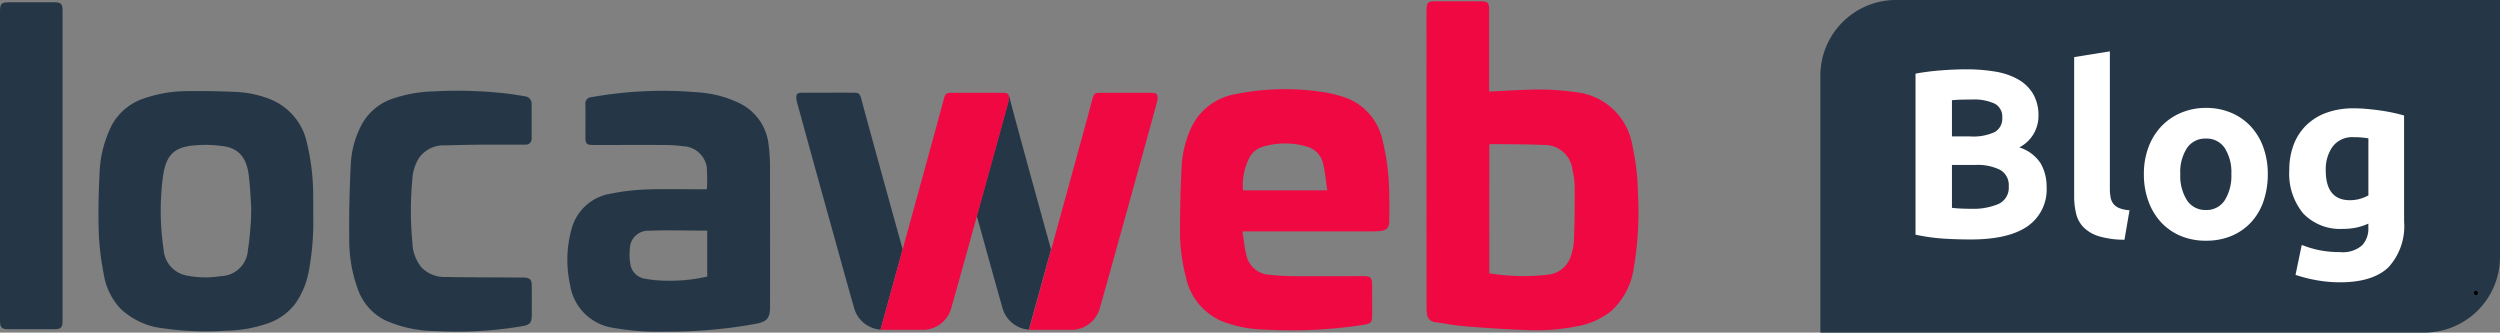
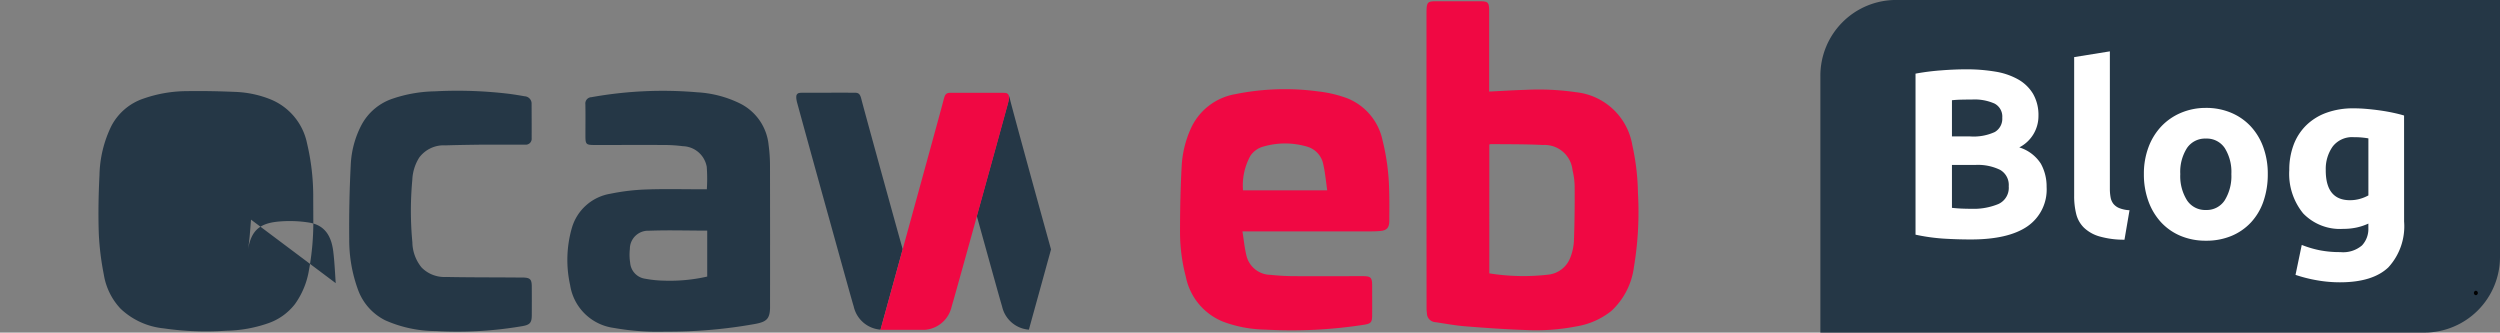
<svg xmlns="http://www.w3.org/2000/svg" width="278.122" height="37" viewBox="0 0 278.122 37">
  <rect x="0" y="0" width="278.122" height="37" fill="#808080" stroke="none" />
  <g id="Grupo_552" data-name="Grupo 552" transform="translate(-329.65 756)">
    <g id="Grupo_554" data-name="Grupo 554" transform="translate(329.65 -755.862)">
-       <path id="Caminho_254" data-name="Caminho 254" d="M141.65,158.929c0,.761.185.949.939.953h5.076c.756,0,.944-.18.944-.927V124.382c0-.674-.2-.872-.86-.872h-5.076c-.877,0-1.023.146-1.023,1.037Z" transform="translate(-141.65 -123.394)" fill="#253746" fill-rule="evenodd" />
      <path id="Caminho_255" data-name="Caminho 255" d="M1093.154,132.867c1.406-.066,2.722-.153,4.054-.19a28.9,28.9,0,0,1,5.62.265,7.112,7.112,0,0,1,6.255,5.906,26.256,26.256,0,0,1,.623,5.3,36.939,36.939,0,0,1-.447,8.233,8.035,8.035,0,0,1-2.519,4.9,8.4,8.4,0,0,1-3.895,1.714,23.427,23.427,0,0,1-5.652.4c-2.24-.076-4.468-.234-6.7-.412-1.119-.087-2.225-.3-3.333-.462a1,1,0,0,1-.932-1.011,4.139,4.139,0,0,1-.039-.558q-.01-16.422-.007-32.85c0-.121,0-.245.007-.38.039-.768.175-.9.969-.9h4.98c.872,0,1.006.124,1.015,1v9.049Zm.015,20.226a24.009,24.009,0,0,0,6.487.151,2.967,2.967,0,0,0,2.524-1.905,5.9,5.9,0,0,0,.4-1.776c.079-2.051.1-4.094.084-6.144a8.231,8.231,0,0,0-.237-1.806,3.12,3.12,0,0,0-3.28-2.8c-1.924-.1-3.849-.079-5.776-.1a1.143,1.143,0,0,0-.2.042Z" transform="translate(-927.486 -122.82)" fill="#f00843" fill-rule="evenodd" />
      <path id="Caminho_256" data-name="Caminho 256" d="M532.862,193.062a18.5,18.5,0,0,0-.012-2.483,2.775,2.775,0,0,0-2.665-2.3,15.961,15.961,0,0,0-2.006-.133c-2.569-.013-5.141,0-7.705,0-1.082,0-1.121-.045-1.121-1.1,0-1.139.017-2.278-.005-3.424a.7.7,0,0,1,.67-.795,44.874,44.874,0,0,1,11.779-.544,12.329,12.329,0,0,1,4.731,1.232,5.79,5.79,0,0,1,3.207,4.659,17.094,17.094,0,0,1,.151,2.384q.015,7.724.005,15.454c0,.1,0,.195,0,.287-.032,1.161-.391,1.5-1.534,1.731a54.205,54.205,0,0,1-10.086.88,27.945,27.945,0,0,1-5.744-.412,5.68,5.68,0,0,1-4.876-4.767,12.884,12.884,0,0,1,.18-6.311,5.364,5.364,0,0,1,4.308-3.853,23.455,23.455,0,0,1,4-.474c2.08-.076,4.162-.017,6.25-.022h.475Zm.04,4.61c-2.179,0-4.336-.071-6.489.012a2.029,2.029,0,0,0-2.117,2.025,5.871,5.871,0,0,0,.034,1.544,1.944,1.944,0,0,0,1.677,1.771,12.592,12.592,0,0,0,2.09.213,18.7,18.7,0,0,0,4.805-.454Z" transform="translate(-454.225 -172.153)" fill="#253746" fill-rule="evenodd" />
      <path id="Caminho_257" data-name="Caminho 257" d="M383.565,188.19a3.392,3.392,0,0,0-2.942,1.361,5.034,5.034,0,0,0-.766,2.483,37.2,37.2,0,0,0,.007,6.934,4.539,4.539,0,0,0,1.03,2.813,3.558,3.558,0,0,0,2.72,1.048c2.69.054,5.381.039,8.076.062.158,0,.319,0,.467,0,.815.022.983.192.99,1.006.007,1.077.007,2.164,0,3.239-.008.786-.229,1.011-.991,1.153a42.677,42.677,0,0,1-9.681.558,13.929,13.929,0,0,1-5.637-1.2,6.139,6.139,0,0,1-3.016-3.382,16.085,16.085,0,0,1-.983-5.691c-.029-2.754.032-5.516.171-8.256A10.555,10.555,0,0,1,374.161,186a6.127,6.127,0,0,1,3.461-2.991,15.354,15.354,0,0,1,4.736-.832,48.1,48.1,0,0,1,8.2.27c.612.076,1.206.178,1.806.282a.811.811,0,0,1,.763.857c.007,1.26.013,2.534.007,3.8a.655.655,0,0,1-.733.722h-4.56S384.995,188.139,383.565,188.19Z" transform="translate(-333.988 -172.155)" fill="#253746" fill-rule="evenodd" />
      <path id="Caminho_258" data-name="Caminho 258" d="M929.951,196.95c.158.961.234,1.831.444,2.683a2.786,2.786,0,0,0,2.69,2.142,25.422,25.422,0,0,0,2.673.146c2.52.017,5.032,0,7.564,0,.916,0,1.058.143,1.058,1.065,0,1.111.007,2.221,0,3.337-.008.736-.148.877-.88,1a52.486,52.486,0,0,1-11,.544,14.038,14.038,0,0,1-4.676-.872,6.83,6.83,0,0,1-4.172-5.01,19.639,19.639,0,0,1-.645-5.057c0-2.438.054-4.881.187-7.317a11.664,11.664,0,0,1,1.015-4.113,6.665,6.665,0,0,1,4.918-3.819,27.764,27.764,0,0,1,9.331-.3,13.621,13.621,0,0,1,3.128.744,6.459,6.459,0,0,1,3.95,4.676,25.088,25.088,0,0,1,.739,5.7c.035,1.1.02,2.2.013,3.29-.007.758-.291,1.053-1.037,1.111-.324.027-.654.039-.981.039H929.951Zm9.431-4.575c-.141-1-.228-1.951-.435-2.88a2.548,2.548,0,0,0-1.811-1.984,8.624,8.624,0,0,0-4.849-.008,2.527,2.527,0,0,0-1.457,1.04,6.809,6.809,0,0,0-.815,3.832Z" transform="translate(-791.731 -171.337)" fill="#f00843" fill-rule="evenodd" />
      <g id="Grupo_552-2" data-name="Grupo 552" transform="translate(10.95 9.99)">
-         <path id="Caminho_259" data-name="Caminho 259" d="M230.72,194.225a25.6,25.6,0,0,0-.684-6.109,6.737,6.737,0,0,0-4-4.882,11.611,11.611,0,0,0-3.864-.852c-1.831-.079-3.661-.121-5.491-.091a14.781,14.781,0,0,0-4.825.823,6.3,6.3,0,0,0-3.589,3.049,13.024,13.024,0,0,0-1.326,5.465c-.108,2.172-.151,4.352-.076,6.522a30.437,30.437,0,0,0,.558,4.546,7.193,7.193,0,0,0,1.877,3.811,8.124,8.124,0,0,0,4.778,2.176,32.8,32.8,0,0,0,6.973.262,14.869,14.869,0,0,0,4.634-.823,6.4,6.4,0,0,0,3.006-2.146,8.945,8.945,0,0,0,1.546-3.723,29.423,29.423,0,0,0,.492-5.712Zm-6.921,2.362c-.086,1.087-.156,2.25-.348,3.392a3.08,3.08,0,0,1-3,2.892,10.46,10.46,0,0,1-3.688-.045,3.15,3.15,0,0,1-2.688-2.912,29.126,29.126,0,0,1-.237-6.5,18.169,18.169,0,0,1,.212-1.909c.344-2.043,1.159-2.928,3.231-3.159a13.677,13.677,0,0,1,3.543.089c1.631.254,2.482,1.3,2.72,3.191.143,1.144.193,2.3.277,3.553Z" transform="translate(-206.824 -182.281)" fill="#253746" fill-rule="evenodd" />
+         <path id="Caminho_259" data-name="Caminho 259" d="M230.72,194.225a25.6,25.6,0,0,0-.684-6.109,6.737,6.737,0,0,0-4-4.882,11.611,11.611,0,0,0-3.864-.852c-1.831-.079-3.661-.121-5.491-.091a14.781,14.781,0,0,0-4.825.823,6.3,6.3,0,0,0-3.589,3.049,13.024,13.024,0,0,0-1.326,5.465c-.108,2.172-.151,4.352-.076,6.522a30.437,30.437,0,0,0,.558,4.546,7.193,7.193,0,0,0,1.877,3.811,8.124,8.124,0,0,0,4.778,2.176,32.8,32.8,0,0,0,6.973.262,14.869,14.869,0,0,0,4.634-.823,6.4,6.4,0,0,0,3.006-2.146,8.945,8.945,0,0,0,1.546-3.723,29.423,29.423,0,0,0,.492-5.712Zm-6.921,2.362c-.086,1.087-.156,2.25-.348,3.392c.344-2.043,1.159-2.928,3.231-3.159a13.677,13.677,0,0,1,3.543.089c1.631.254,2.482,1.3,2.72,3.191.143,1.144.193,2.3.277,3.553Z" transform="translate(-206.824 -182.281)" fill="#253746" fill-rule="evenodd" />
      </g>
      <g id="Grupo_553" data-name="Grupo 553" transform="translate(88.566 10.169)">
        <path id="Caminho_260" data-name="Caminho 260" d="M676.075,184.178c-.139-.556-.23-.8-.694-.825-.017,0-.039,0-.059,0s-.054,0-.081,0c-.939-.007-3.876,0-5.2,0l-.467,0h-.007c-.086,0-.156,0-.223.007a.326.326,0,0,0-.04,0h0l-.059.005h0a.013.013,0,0,0-.008,0c-.034,0-.069.01-.1.017l-.02.005h0l-.013,0-.007,0-.015.005h0a.637.637,0,0,0-.071.03.379.379,0,0,0-.06.04l0,0a.03.03,0,0,0-.008.007.374.374,0,0,0-.045.044h0a.238.238,0,0,0-.024.034h0a.4.4,0,0,0-.039.069h0l0,.008a.359.359,0,0,0-.023.089.01.01,0,0,1,0,.007v0c-.005.039-.008.072-.008.087v.007a.373.373,0,0,0,0,.062h0v.005a1.345,1.345,0,0,0,.022.235,2.937,2.937,0,0,0,.081.371v0c.319,1.176,1.967,7.167,3.5,12.675h0l.025.087c1.361,4.9,2.619,9.451,2.759,9.867a3.306,3.306,0,0,0,2.984,2.594c.007-.017,1.124-4.069,2.466-8.943C678.671,193.692,676.246,184.871,676.075,184.178Z" transform="translate(-668.786 -183.345)" fill="#253746" />
        <path id="Caminho_261" data-name="Caminho 261" d="M792.093,184.9c-.018-.072-.035-.138-.054-.195a1.158,1.158,0,0,0-.1-.254.144.144,0,0,0-.017-.027l0-.005a0,0,0,0,0,0,0,.415.415,0,0,0-.034-.042h0a.242.242,0,0,1,.023.034h0a.4.4,0,0,1,.039.069h0l0,.008v0a.365.365,0,0,1,.024.087.01.01,0,0,0,0,.007v0c.005.039.008.072.008.087v.007a.38.38,0,0,1,0,.062h0v.005a1.35,1.35,0,0,1-.022.235,2.937,2.937,0,0,1-.081.371v0c-.316,1.169-1.947,7.089-3.468,12.567l.03.109h0l.025.087c1.361,4.9,2.619,9.451,2.759,9.867a3.306,3.306,0,0,0,2.984,2.594c0-.01.519-1.878,1.27-4.6.3-1.079.63-2.288.983-3.565.069-.25.139-.5.21-.761C794.761,194.768,792.385,186.089,792.093,184.9Z" transform="translate(-768.312 -184.206)" fill="#253746" />
-         <path id="Caminho_262" data-name="Caminho 262" d="M837.223,183.821v-.007c0-.015,0-.049-.008-.087v0a.01.01,0,0,0,0-.007.687.687,0,0,0-.024-.089l0-.008h0a.4.4,0,0,0-.039-.069h0c-.007-.012-.015-.022-.023-.034h0a.552.552,0,0,0-.045-.044s-.005-.005-.008-.007l0,0a.376.376,0,0,0-.06-.04.447.447,0,0,0-.071-.03h0l-.015-.005-.007,0-.013,0h0l-.02-.005c-.034-.007-.071-.012-.1-.017a.013.013,0,0,1-.008,0h0c-.022,0-.042-.005-.059-.005h0l-.04,0c-.066,0-.138-.007-.223-.007h-.007l-.467,0c-1.324,0-4.259,0-5.2,0-.025,0-.059,0-.081,0s-.04,0-.059,0c-.464.029-.554.267-.694.825-.171.7-2.6,9.531-4.551,16.618-.071.255-.141.509-.21.761-.353,1.28-.685,2.49-.983,3.565-.753,2.73-1.268,4.6-1.27,4.6h4.913a3.3,3.3,0,0,0,3.006-2.594c.138-.417,1.4-4.972,2.759-9.867l.025-.087h0c1.531-5.509,3.18-11.5,3.5-12.675v0a2.666,2.666,0,0,0,.081-.371,1.345,1.345,0,0,0,.022-.235v-.005h0A.255.255,0,0,0,837.223,183.821Z" transform="translate(-797.023 -183.345)" fill="#f00843" />
        <path id="Caminho_263" data-name="Caminho 263" d="M738.86,183.821v-.007c0-.015,0-.049-.008-.087v0a.01.01,0,0,0,0-.007.687.687,0,0,0-.024-.089l0-.008h0a.4.4,0,0,0-.039-.069h0a.4.4,0,0,0-.024-.034h0a.552.552,0,0,0-.045-.044s-.005-.005-.008-.007l0,0a.379.379,0,0,0-.06-.04.445.445,0,0,0-.071-.03h0l-.015-.005-.007,0-.013,0h0l-.02-.005c-.034-.007-.071-.012-.1-.017a.012.012,0,0,1-.008,0h0c-.022,0-.042-.005-.059-.005h0l-.04,0c-.066,0-.138-.007-.224-.007h-.007l-.467,0c-1.324,0-4.259,0-5.2,0-.027,0-.059,0-.081,0s-.04,0-.059,0c-.464.029-.554.267-.694.825-.171.7-2.6,9.515-4.546,16.6-1.342,4.874-2.461,8.927-2.466,8.943h4.935a3.3,3.3,0,0,0,2.984-2.594c.138-.417,1.4-4.972,2.759-9.867l.025-.087h0c1.531-5.509,3.18-11.5,3.5-12.675v0a2.666,2.666,0,0,0,.081-.371,1.345,1.345,0,0,0,.022-.235v-.005h0C738.861,183.863,738.86,183.84,738.86,183.821Z" transform="translate(-715.189 -183.345)" fill="#f00843" />
      </g>
    </g>
    <g id="Grupo_557" data-name="Grupo 557" transform="translate(532.165 -756)">
      <path id="Caminho_253" data-name="Caminho 253" d="M1419.184,159.08H1352V130.5a8.422,8.422,0,0,1,8.423-8.423h67.184v28.577A8.423,8.423,0,0,1,1419.184,159.08Z" transform="translate(-1352 -122.08)" fill="#253746" />
      <path id="Caminho_265" data-name="Caminho 265" d="M18.852-102.2q-1.52,0-3.026-.093a21.385,21.385,0,0,1-3.132-.44v-17.915a26.6,26.6,0,0,1,2.8-.36q1.52-.12,2.826-.12a19.245,19.245,0,0,1,3.239.253,7.671,7.671,0,0,1,2.546.866A4.539,4.539,0,0,1,25.77-118.4a4.716,4.716,0,0,1,.6,2.466,3.914,3.914,0,0,1-2.133,3.492,4.366,4.366,0,0,1,2.4,1.813,5.214,5.214,0,0,1,.64,2.586,4.967,4.967,0,0,1-2.119,4.372Q23.037-102.2,18.852-102.2Zm-2.106-8.291v4.772q.453.053.986.08t1.173.027a7.2,7.2,0,0,0,3.012-.533,1.977,1.977,0,0,0,1.146-1.973,1.932,1.932,0,0,0-.96-1.826,5.622,5.622,0,0,0-2.746-.547Zm0-3.172h2.026a5.644,5.644,0,0,0,2.746-.493,1.707,1.707,0,0,0,.826-1.586,1.63,1.63,0,0,0-.853-1.573,5.482,5.482,0,0,0-2.506-.453q-.533,0-1.146.013t-1.093.067Zm19.194,11.49a9.924,9.924,0,0,1-2.812-.373,4.166,4.166,0,0,1-1.706-.973,3.228,3.228,0,0,1-.853-1.52,8.2,8.2,0,0,1-.227-2.013v-15.435l3.972-.64v15.275a5.234,5.234,0,0,0,.08.96,1.656,1.656,0,0,0,.307.72,1.627,1.627,0,0,0,.653.48,3.579,3.579,0,0,0,1.146.24Zm15.942-7.3a9.118,9.118,0,0,1-.48,3.026,6.574,6.574,0,0,1-1.386,2.346,6.239,6.239,0,0,1-2.173,1.506,7.251,7.251,0,0,1-2.839.533,7.179,7.179,0,0,1-2.812-.533,6.239,6.239,0,0,1-2.173-1.506,6.9,6.9,0,0,1-1.413-2.346,8.682,8.682,0,0,1-.507-3.026,8.373,8.373,0,0,1,.52-3.012,6.831,6.831,0,0,1,1.44-2.319,6.465,6.465,0,0,1,2.186-1.493A7.038,7.038,0,0,1,45-116.836a7.108,7.108,0,0,1,2.786.533,6.325,6.325,0,0,1,2.173,1.493,6.775,6.775,0,0,1,1.413,2.319A8.571,8.571,0,0,1,51.882-109.479Zm-4.052,0a4.994,4.994,0,0,0-.733-2.892A2.4,2.4,0,0,0,45-113.424a2.431,2.431,0,0,0-2.106,1.053,4.926,4.926,0,0,0-.746,2.892,5.055,5.055,0,0,0,.746,2.919A2.412,2.412,0,0,0,45-105.48a2.379,2.379,0,0,0,2.093-1.08A5.125,5.125,0,0,0,47.83-109.479Zm10.5-.427q0,3.332,2.693,3.332a3.971,3.971,0,0,0,1.146-.16,4.355,4.355,0,0,0,.906-.373v-6.345q-.293-.053-.693-.093t-.933-.04a2.734,2.734,0,0,0-2.346,1.04A4.3,4.3,0,0,0,58.333-109.905Zm8.717,5.7A6.754,6.754,0,0,1,65.3-99.1q-1.746,1.666-5.4,1.666a14.651,14.651,0,0,1-2.559-.227,15.948,15.948,0,0,1-2.373-.6l.693-3.332a11.642,11.642,0,0,0,1.959.586,11.528,11.528,0,0,0,2.333.213,3.226,3.226,0,0,0,2.413-.746,2.679,2.679,0,0,0,.706-1.919v-.507a6.394,6.394,0,0,1-1.32.44,7.018,7.018,0,0,1-1.48.147,5.678,5.678,0,0,1-4.452-1.719,6.944,6.944,0,0,1-1.546-4.812,7.882,7.882,0,0,1,.48-2.812,5.984,5.984,0,0,1,1.4-2.173,6.247,6.247,0,0,1,2.253-1.4,8.637,8.637,0,0,1,3.012-.493q.72,0,1.48.067t1.506.173q.746.107,1.426.253t1.213.307Z" transform="translate(-2.109 128.84)" fill="#fff" />
      <g id="Grupo_556" data-name="Grupo 556" transform="translate(72.675 32.343)">
        <g id="Grupo_555" data-name="Grupo 555" transform="translate(0 0)">
          <path id="Caminho_264" data-name="Caminho 264" d="M1784.8,315a.252.252,0,0,0,0-.5.252.252,0,0,0,0,.5Z" transform="translate(-1784.552 -314.5)" />
        </g>
      </g>
    </g>
  </g>
</svg>